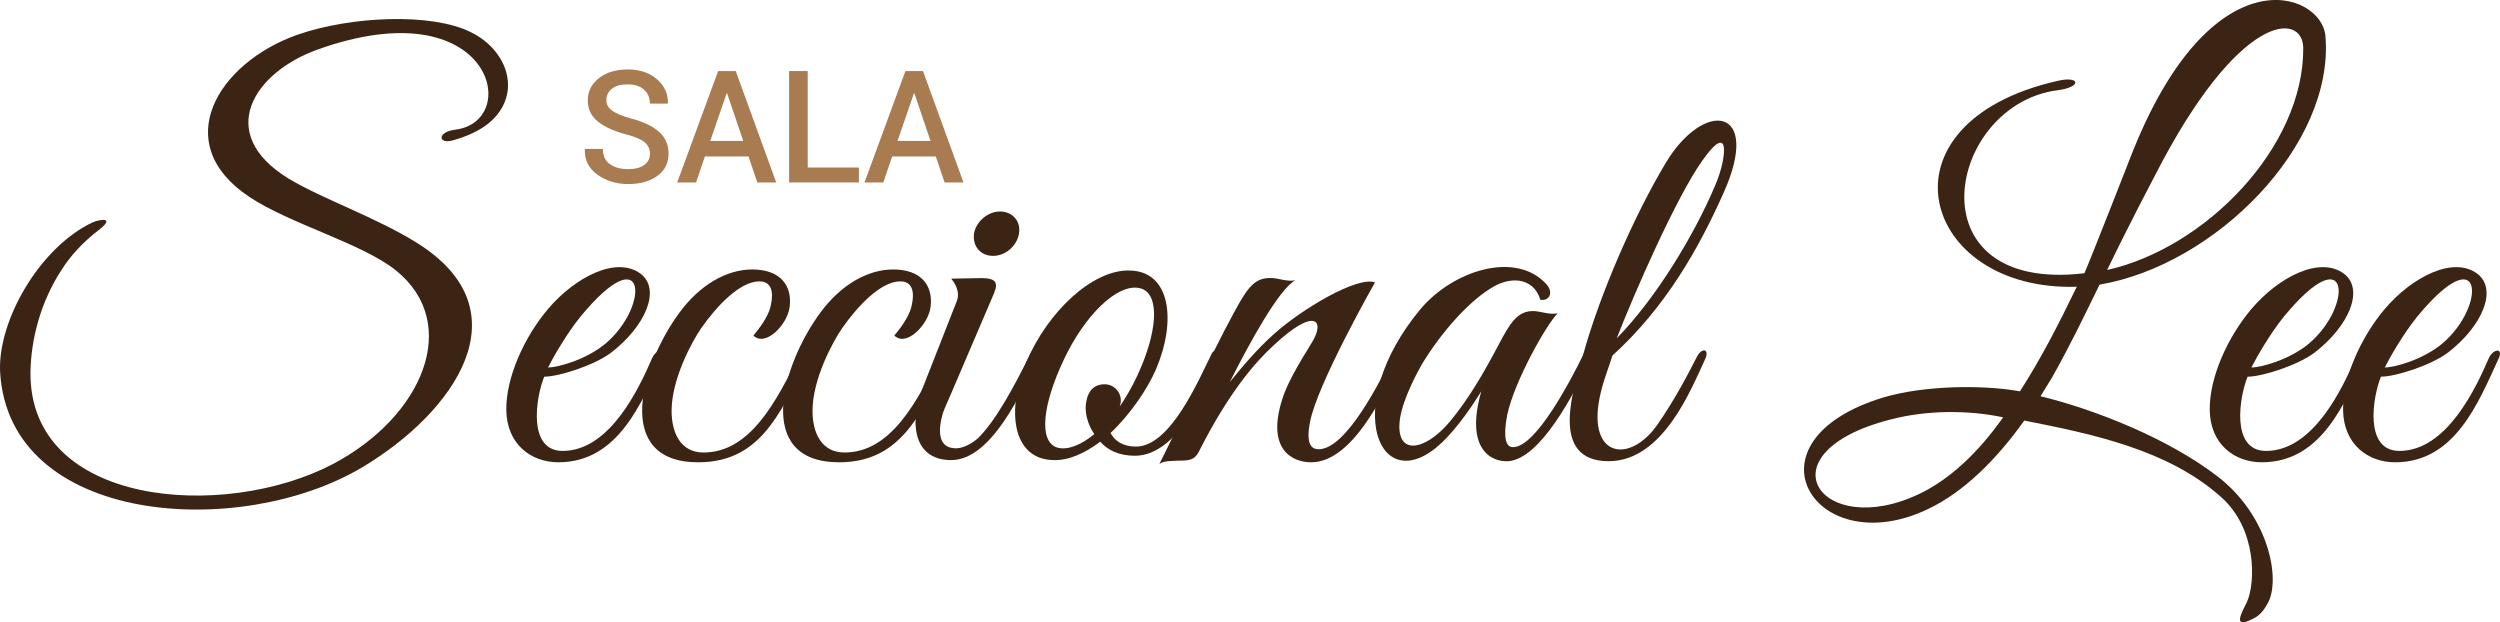
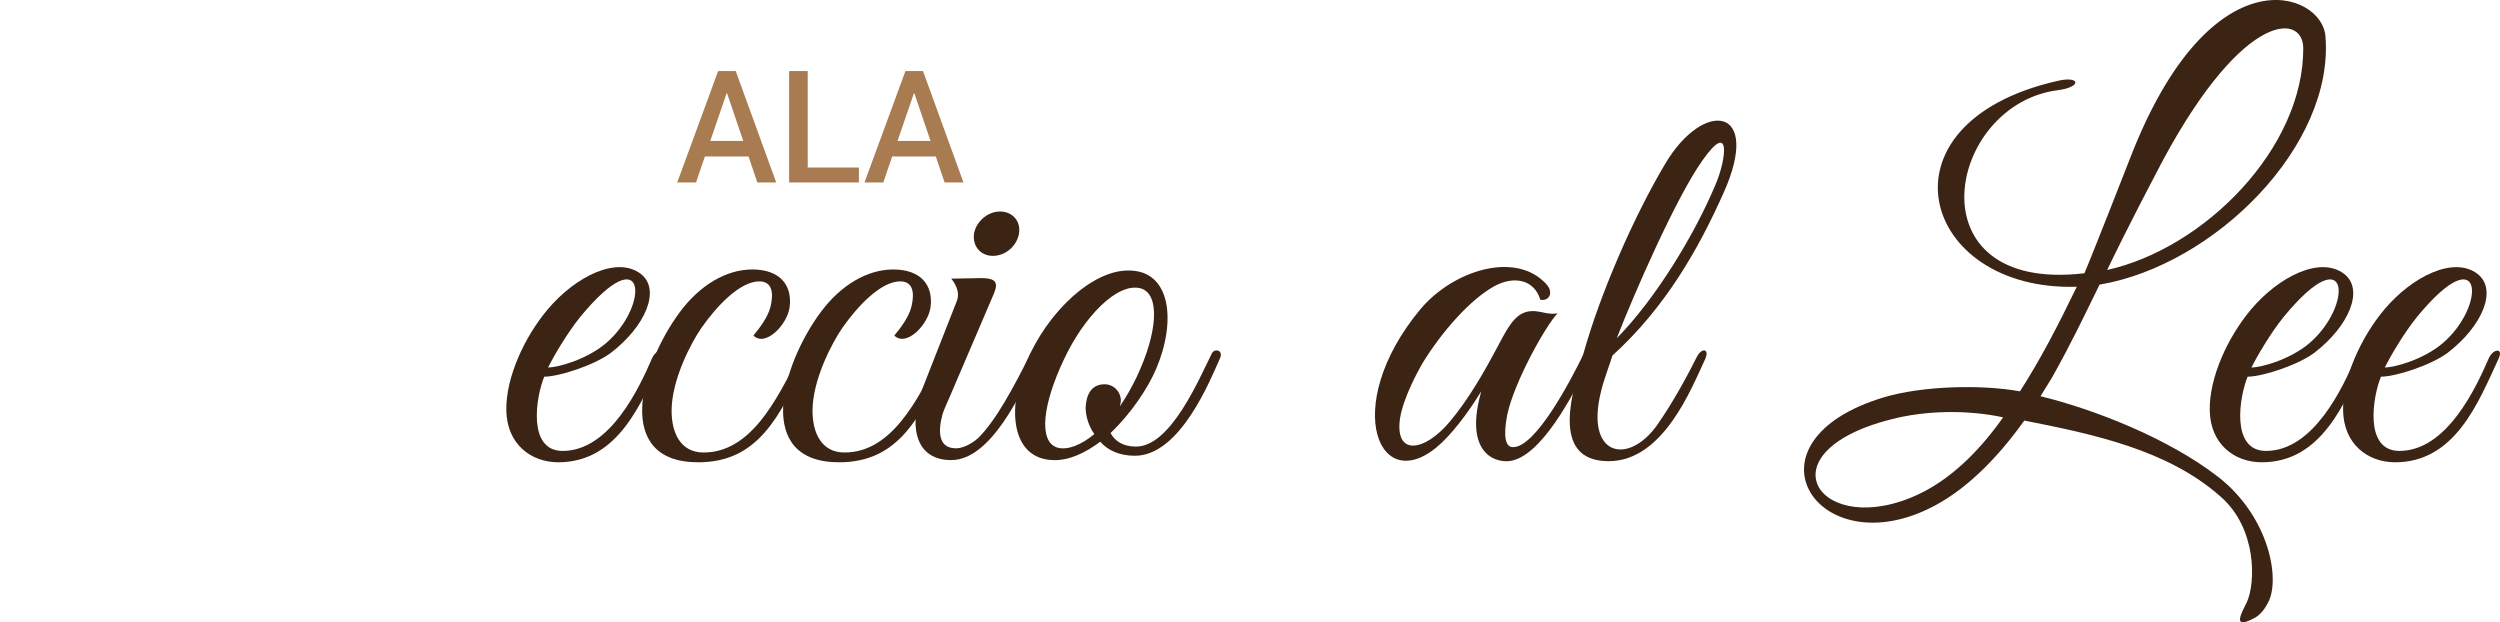
<svg xmlns="http://www.w3.org/2000/svg" version="1.1" id="Capa_1" x="0px" y="0px" width="276.352px" height="68.791px" viewBox="-22.154 0.085 276.352 68.791" enable-background="new -22.154 0.085 276.352 68.791" xml:space="preserve">
  <g>
-     <path fill="#A97B50" d="M49.695,17.081c0-0.511-0.19-0.929-0.571-1.254c-0.38-0.326-1.053-0.618-2.017-0.875   c-1.376-0.361-2.435-0.839-3.176-1.434s-1.112-1.375-1.112-2.338c0-0.992,0.41-1.81,1.23-2.453c0.82-0.643,1.879-0.964,3.176-0.964   c1.354,0,2.439,0.365,3.26,1.095s1.217,1.605,1.188,2.626l-0.017,0.05h-1.971c0-0.631-0.214-1.143-0.643-1.535   c-0.429-0.392-1.04-0.588-1.835-0.588c-0.75,0-1.326,0.163-1.729,0.49c-0.403,0.326-0.604,0.748-0.604,1.266   c0,0.467,0.218,0.855,0.655,1.165c0.437,0.309,1.16,0.602,2.169,0.877c1.325,0.355,2.331,0.846,3.02,1.471   c0.688,0.626,1.031,1.424,1.031,2.394c0,1.026-0.41,1.842-1.23,2.448s-1.898,0.909-3.234,0.909c-1.286,0-2.413-0.343-3.383-1.028   s-1.44-1.619-1.412-2.803l0.017-0.051h1.979c0,0.75,0.26,1.31,0.778,1.679s1.192,0.554,2.021,0.554   c0.761,0,1.353-0.153,1.775-0.458C49.483,18.017,49.695,17.603,49.695,17.081z" />
    <path fill="#A97B50" d="M60.587,17.378h-4.82l-0.981,2.875h-2.08L57.23,7.94h1.945l4.474,12.313H61.56L60.587,17.378z    M56.359,15.661h3.645l-1.784-5.26h-0.051L56.359,15.661z" />
    <path fill="#A97B50" d="M67.132,18.604h5.658v1.649h-7.713V7.94h2.055V18.604z" />
    <path fill="#A97B50" d="M81.29,17.378h-4.82l-0.981,2.875h-2.08L77.932,7.94h1.944l4.474,12.313h-2.089L81.29,17.378z    M77.061,15.661h3.645l-1.784-5.26h-0.051L77.061,15.661z" />
  </g>
  <g>
-     <path fill="#3C2415" d="M27.859,15.615c-1.619,0.419-1.678-0.956,0.297-1.194c7.487-0.902,4.074-15.748-15.207-8.859   C5.824,8.135,1.63,14.84,9.714,19.808c3.652,2.214,9.7,4.31,14.132,7.07c12.216,7.542,4.19,18.8-5.929,24.846   C4.385,59.808-21.124,58.131-22.14,41.246c-0.3-5.689,4.371-13.832,10.238-16.586c0.839-0.356,2.574-0.6,0.6,0.902   c-1.619,1.253-3.055,2.75-4.132,4.486c-2.155,3.354-3.293,7.367-3.354,11.199c-0.12,14.846,21.376,16.406,33.354,10.175   c10.058-5.265,14.31-15.562,7.064-21.432c-3.713-2.994-11.735-5.149-16.226-8.143C-3.518,15.918,1.93,7.054,10.672,3.943   c5.987-2.096,14.91-2.457,19.222-0.302c4.251,2.097,5.687,7.006,1.975,10.063C30.911,14.479,29.595,15.137,27.859,15.615z" />
    <path fill="#3C2415" d="M39.562,51.187c-2.993,0-5.687-1.979-5.748-5.753c-0.058-3.589,1.977-8.084,4.612-11.194   c3.052-3.594,7.604-5.871,10.239-3.891c2.274,1.735,0.539,5.807-3.293,8.741c-1.855,1.381-5.748,2.634-7.364,2.634   c-0.9,2.16-1.916,8.206,2.036,8.206c5.268,0,8.502-7.07,9.88-10.239c0.478-1.083,1.675-1.2,1.078,0.059   C48.785,44.537,46.211,51.187,39.562,51.187z M42.018,35.079c-1.555,1.916-3.052,4.554-3.591,5.626c1.078,0,4.19-0.839,6.346-2.633   C49.682,33.937,49.385,26.156,42.018,35.079z" />
    <path fill="#3C2415" d="M55.019,51.187c-9.461,0-6.346-10.78-2.036-16.586c2.216-2.995,5.148-4.729,8.022-4.729   c2.996,0,4.433,1.676,4.132,4.129c-0.239,1.976-2.693,4.49-4.01,3.174c0.658-0.78,1.556-1.979,1.855-3.052   c0.539-2.097-0.061-2.935-1.197-2.935c-2.157,0-4.731,2.75-6.407,5.148c-1.08,1.557-3.293,5.686-3.293,9.162   c0,2.394,0.958,4.607,3.532,4.607c5.209,0,8.083-5.802,10.478-10.537c0.539-1.077,1.377-0.774,0.839,0.42   C64.001,46.215,61.605,51.187,55.019,51.187z" />
    <path fill="#3C2415" d="M70.596,51.187c-9.46,0-6.345-10.78-2.036-16.586c2.216-2.995,5.149-4.729,8.023-4.729   c2.996,0,4.432,1.676,4.131,4.129c-0.238,1.976-2.693,4.49-4.01,3.174c0.658-0.78,1.555-1.979,1.855-3.052   c0.539-2.097-0.061-2.935-1.197-2.935c-2.157,0-4.731,2.75-6.406,5.148c-1.08,1.557-3.293,5.686-3.293,9.162   c0,2.394,0.958,4.607,3.532,4.607c5.209,0,8.084-5.802,10.478-10.537c0.539-1.077,1.376-0.774,0.838,0.42   C79.58,46.215,77.183,51.187,70.596,51.187z" />
    <path fill="#3C2415" d="M83.297,49.628c0.899,0.121,2.036-0.536,2.694-1.136c1.977-1.976,3.953-5.69,5.628-9.045   c0.481-1.072,1.32-0.653,0.781,0.541c-1.558,3.354-4.971,10.956-9.403,10.956c-4.49,0-4.49-4.671-3.232-7.782l3.832-9.761   c0.478-1.141-0.358-2.213-0.6-2.516l3.293-0.058c1.916,0,1.916,0.658,1.258,2.096l-4.79,11.194c0,0-0.6,1.316-0.719,1.736   C81.5,47.833,81.62,49.51,83.297,49.628z M87.609,28.369c-1.377,0-2.277-1.073-2.096-2.452c0.238-1.38,1.557-2.453,2.874-2.453   c1.378,0,2.335,1.073,2.097,2.453C90.242,27.297,88.987,28.369,87.609,28.369z" />
    <path fill="#3C2415" d="M103.301,50.466c-1.796,0-3.055-0.658-3.832-1.556c-1.677,1.259-3.471,2.098-5.209,2.034   c-4.549-0.117-5.21-5.568-2.933-10.893c2.335-5.509,7.303-10.18,11.377-10.063c4.548,0.059,5.207,5.568,2.932,10.902   c-0.896,2.092-2.754,4.904-5.029,7.06c0.478,0.897,1.378,1.501,2.813,1.501c3.832,0,6.948-7.43,8.384-10.301   c0.3-0.601,1.317-0.356,0.899,0.541C111.685,41.963,108.331,50.466,103.301,50.466z M95.459,39.808   c-2.335,4.914-2.876,9.102-0.719,9.761c1.137,0.303,2.635-0.303,4.071-1.498c-0.658-0.959-0.958-2.032-0.958-2.935   c0.062-1.38,0.601-2.573,2.097-2.573c1.016,0,1.796,0.838,1.796,1.799c0,0.233-0.061,0.418-0.122,0.653   c0.661-0.956,1.318-2.092,1.857-3.229c2.335-4.914,2.635-9.166,0.478-9.819C101.385,31.246,97.673,35.079,95.459,39.808z" />
-     <path fill="#3C2415" d="M122.775,51.187c-2.097,0-4.972-1.438-3.174-7.011c0.478-1.551,1.616-3.588,3.293-6.284   c1.436-2.336,0.359-3.955-4.251,0.36c-2.036,1.856-4.971,5.212-8.323,11.853c-0.48,0.839-1.019,0.902-2.276,0.902   c-0.897,0.058-1.436,0-2.036,0.354c2.874-5.685,5.329-11.374,8.264-16.761c1.556-2.877,2.335-3.892,4.252-3.774   c0.777,0.058,1.673,0.419,2.512,0.238c-1.796,0.96-5.09,6.948-7.245,11.257c1.197-1.496,3.113-3.773,4.971-5.392   c2.875-2.574,9.042-6.344,11.078-5.627c0,0-6.407,11.259-7.187,15.451c-0.478,2.452,0.181,2.993,0.958,2.993   c3.115,0,6.947-7.845,8.205-10.36c0.478-1.077,1.437-0.658,0.837,0.536C130.855,43.582,127.385,51.187,122.775,51.187z" />
    <path fill="#3C2415" d="M144.581,51.065c-1.978,0.122-4.791-1.438-2.993-7.723c-0.959,1.556-2.575,3.954-4.313,5.626   c-6.884,6.588-11.436-3.891-2.394-14.729c3.591-4.251,10.478-6.465,13.891-2.755c0.838,0.902,0.36,1.916-0.658,1.74   c-0.658-2.218-2.875-2.701-5.09-1.501c-2.694,1.501-5.807,5.032-7.964,8.562c-0.479,0.838-2.095,3.773-2.455,6.051   c-0.598,4.188,2.696,3.71,5.509,0.355c2.097-2.516,3.774-5.446,5.329-8.381c1.319-2.511,2.155-3.954,4.071-3.832   c0.78,0.063,1.677,0.419,2.516,0.238c-1.258,1.259-4.791,7.548-5.568,11.199c-0.479,2.452-0.18,3.594,0.598,3.594   c2.516,0.117,6.467-7.489,7.726-10.063c0.539-1.072,1.437-0.717,0.839,0.478C151.826,43.582,148.175,50.768,144.581,51.065z" />
    <path fill="#3C2415" d="M156.087,39.388c-0.3,1.019-0.896,2.457-1.258,3.954c-1.796,7.182,2.994,8.206,6.167,3.77   c1.978-2.809,3.652-6.047,4.433-7.602c0.539-1.02,1.436-0.902,0.897,0.298c-1.497,3.174-4.609,11.257-10.658,11.257   c-6.707,0-3.832-8.205-2.813-11.794c1.855-6.709,5.627-15.329,9.101-21.14c4.251-7.124,10.719-6.285,6.407,3.295   C165.607,27.594,161.955,34.059,156.087,39.388z M166.026,17.834c-2.933,4.129-7.604,14.846-9.461,19.639   c4.251-4.31,8.563-11.375,10.899-16.942C168.661,17.77,169.261,13.226,166.026,17.834z" />
    <path fill="#3C2415" d="M209.934,31.548c-1.736,3.531-3.115,6.465-5.271,10.297l-1.257,2.039c5.87,1.433,14.071,4.607,19.639,8.916   c5.69,4.433,6.948,11.497,5.45,14.014c-0.478,0.901-1.019,1.38-1.496,1.613c-2.574,1.38-1.259-0.775-0.779-1.794   c0.96-2.097,1.141-8.143-2.932-11.673c-5.811-5.153-14.07-6.89-21.676-8.386c-3.116,4.369-6.709,7.903-10.601,9.761   c-12.516,6.046-21.016-7.488-4.909-12.335c4.252-1.258,10.657-1.438,15.031-0.658c2.272-3.534,4.13-7.123,6.284-11.56   c-17.245,0.542-22.632-18.079-2.154-22.75c2.516-0.6,2.755,0.653,0.122,1.014c-12.338,1.501-16.35,22.515,2.871,20.244   c0.718-1.619,5.091-12.813,5.091-12.813C222.21-5.341,234.482-0.85,234.901,4.059C235.92,16.156,222.688,29.394,209.934,31.548z    M186.821,46.458c-14.493,3.711-7.726,13.467,3.232,8.201c3.232-1.561,6.346-4.369,9.222-8.444   C195.321,45.376,190.711,45.434,186.821,46.458z M216.043,19.51c0,0-2.818,5.329-5.271,10.419   c10.776-2.399,21.736-13.476,21.678-24.554C232.386,1.369,225.321,1.369,216.043,19.51z" />
    <path fill="#3C2415" d="M227.861,51.187c-2.994,0-5.689-1.979-5.748-5.753c-0.064-3.589,1.975-8.084,4.606-11.194   c3.058-3.594,7.606-5.871,10.239-3.891c2.276,1.735,0.541,5.807-3.291,8.741c-1.857,1.381-5.748,2.634-7.366,2.634   c-0.897,2.16-1.917,8.206,2.037,8.206c5.271,0,8.503-7.07,9.878-10.239c0.482-1.083,1.677-1.2,1.077,0.059   C237.081,44.537,234.507,51.187,227.861,51.187z M230.313,35.079c-1.555,1.916-3.052,4.554-3.594,5.626   c1.078,0,4.193-0.839,6.349-2.633C237.979,33.937,237.681,26.156,230.313,35.079z" />
    <path fill="#3C2415" d="M242.601,51.187c-2.994,0-5.69-1.979-5.749-5.753c-0.063-3.589,1.976-8.084,4.607-11.194   c3.058-3.594,7.606-5.871,10.239-3.891c2.276,1.735,0.541,5.807-3.291,8.741c-1.858,1.381-5.748,2.634-7.367,2.634   c-0.897,2.16-1.916,8.206,2.038,8.206c5.271,0,8.503-7.07,9.878-10.239c0.482-1.083,1.677-1.2,1.077,0.059   C251.819,44.537,249.246,51.187,242.601,51.187z M245.053,35.079c-1.556,1.916-3.053,4.554-3.594,5.626   c1.077,0,4.193-0.839,6.349-2.633C252.717,33.937,252.42,26.156,245.053,35.079z" />
  </g>
</svg>